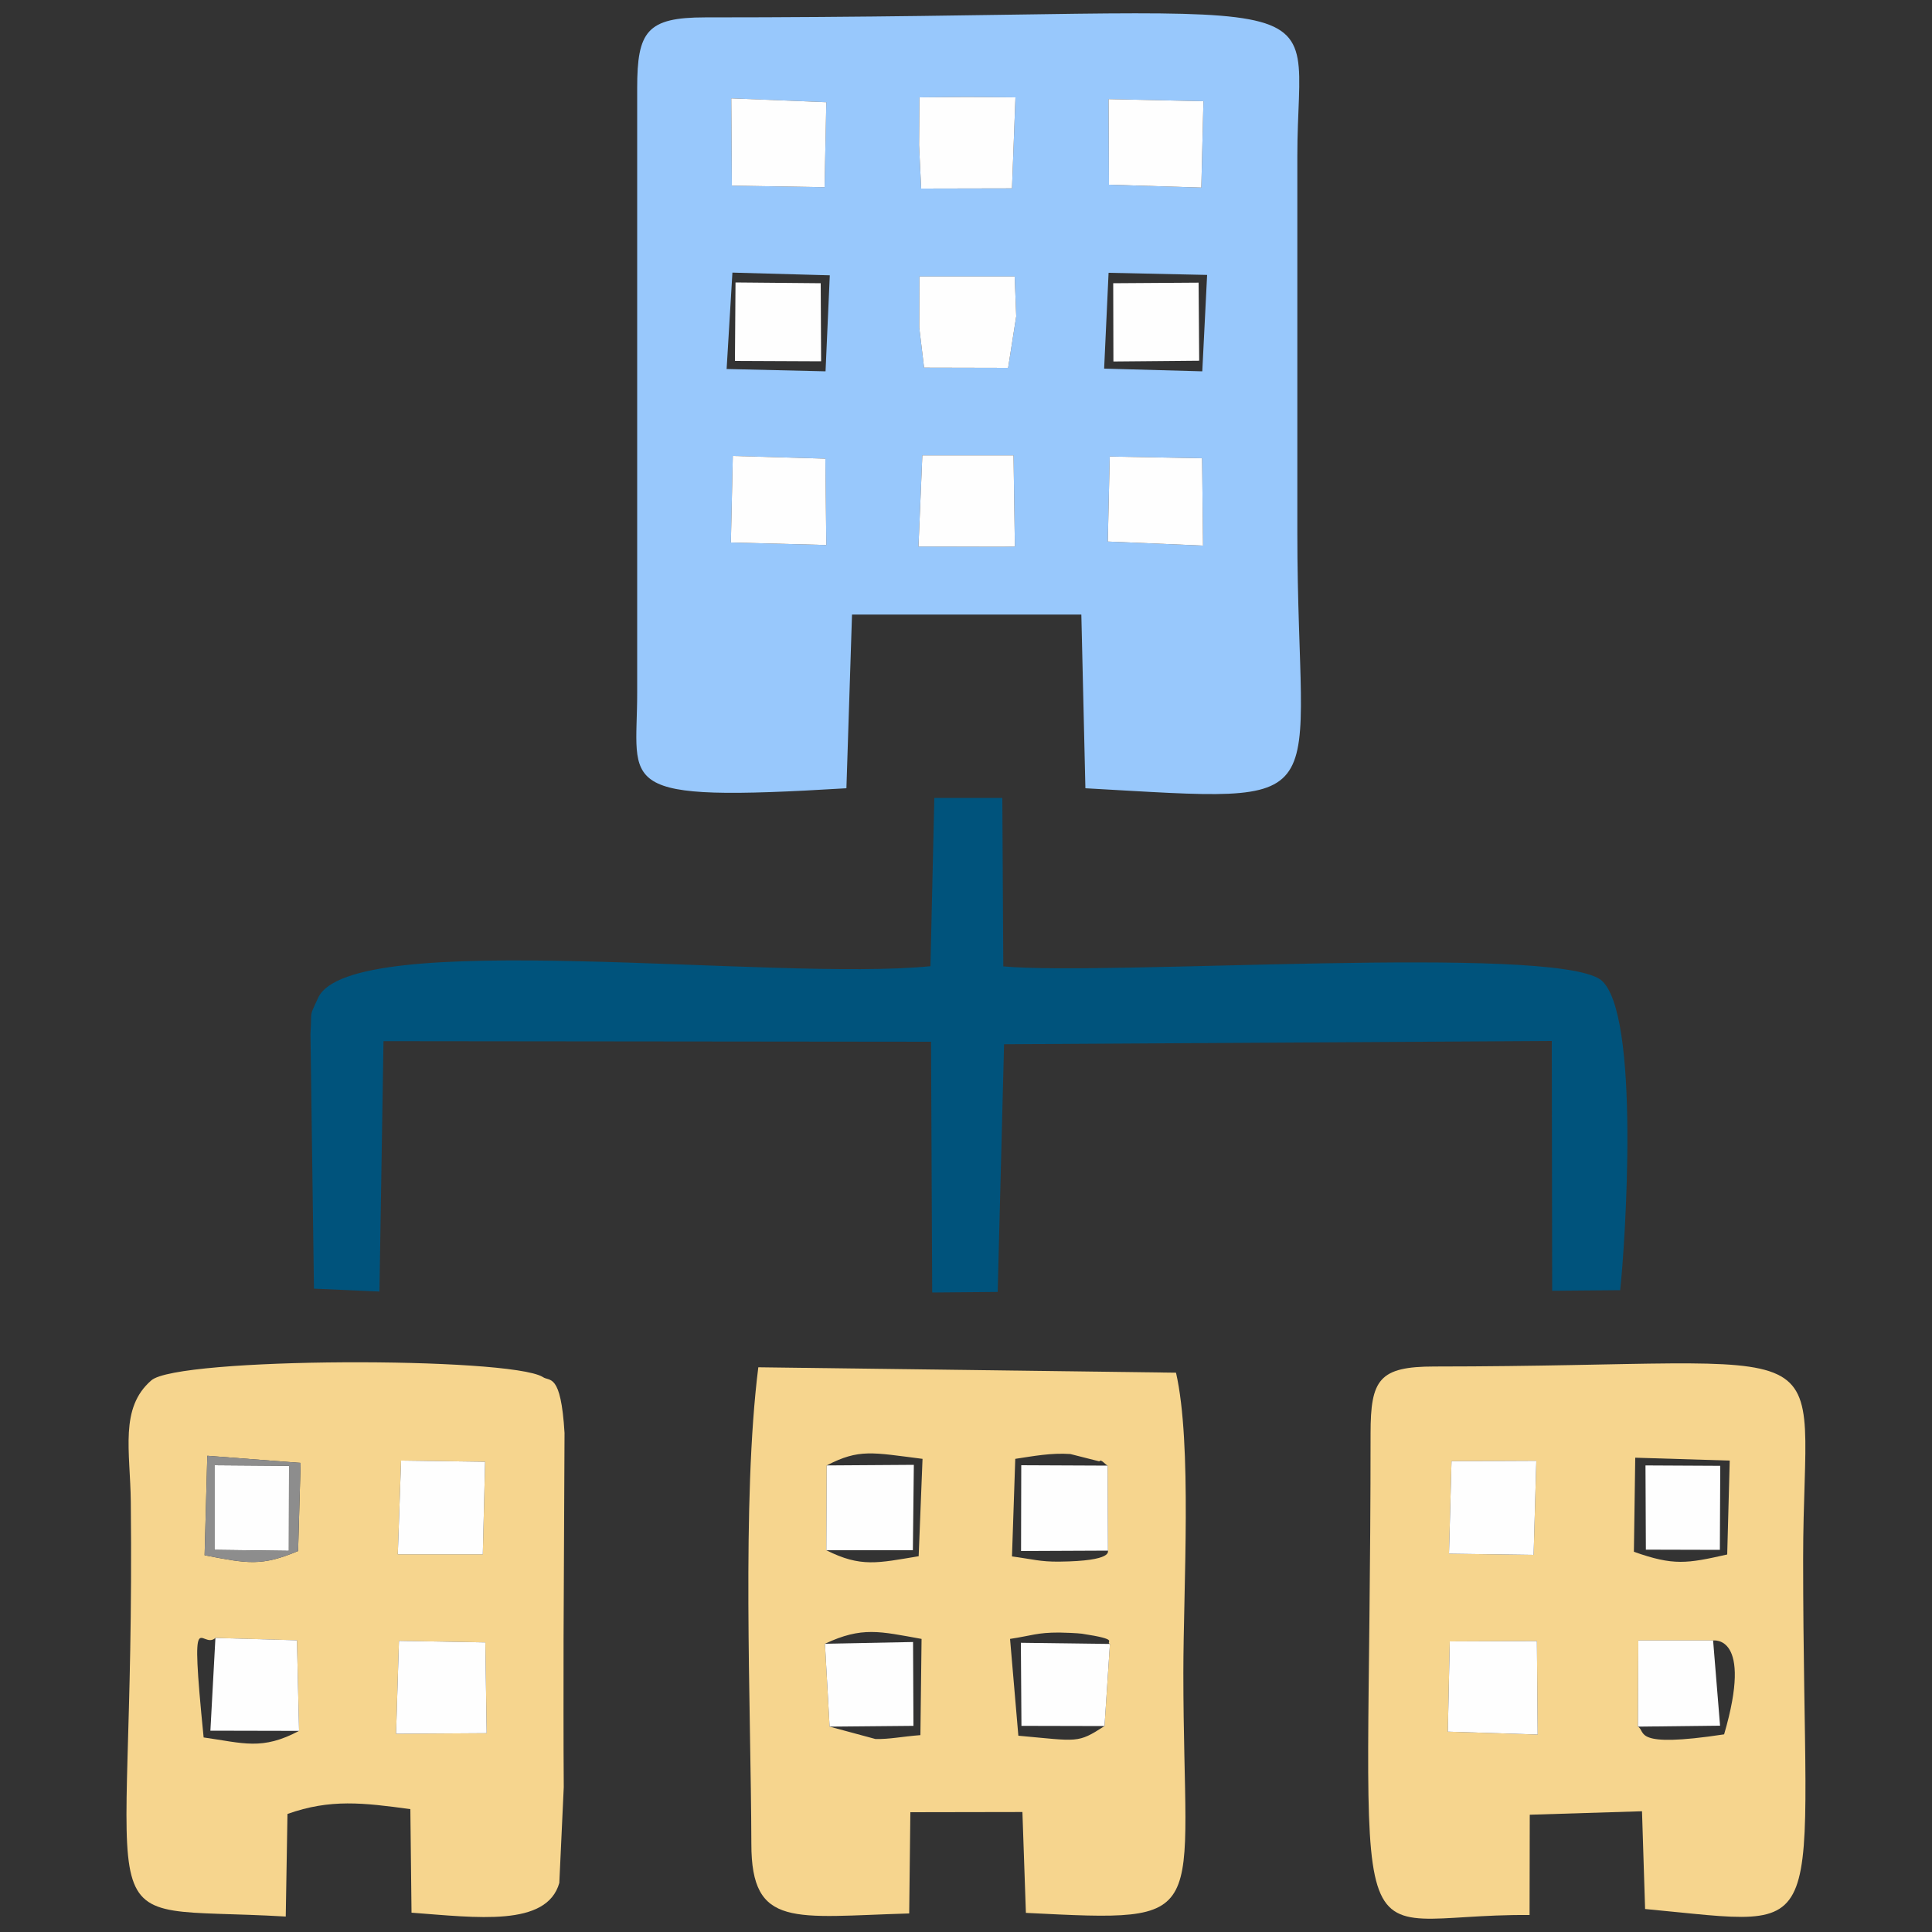
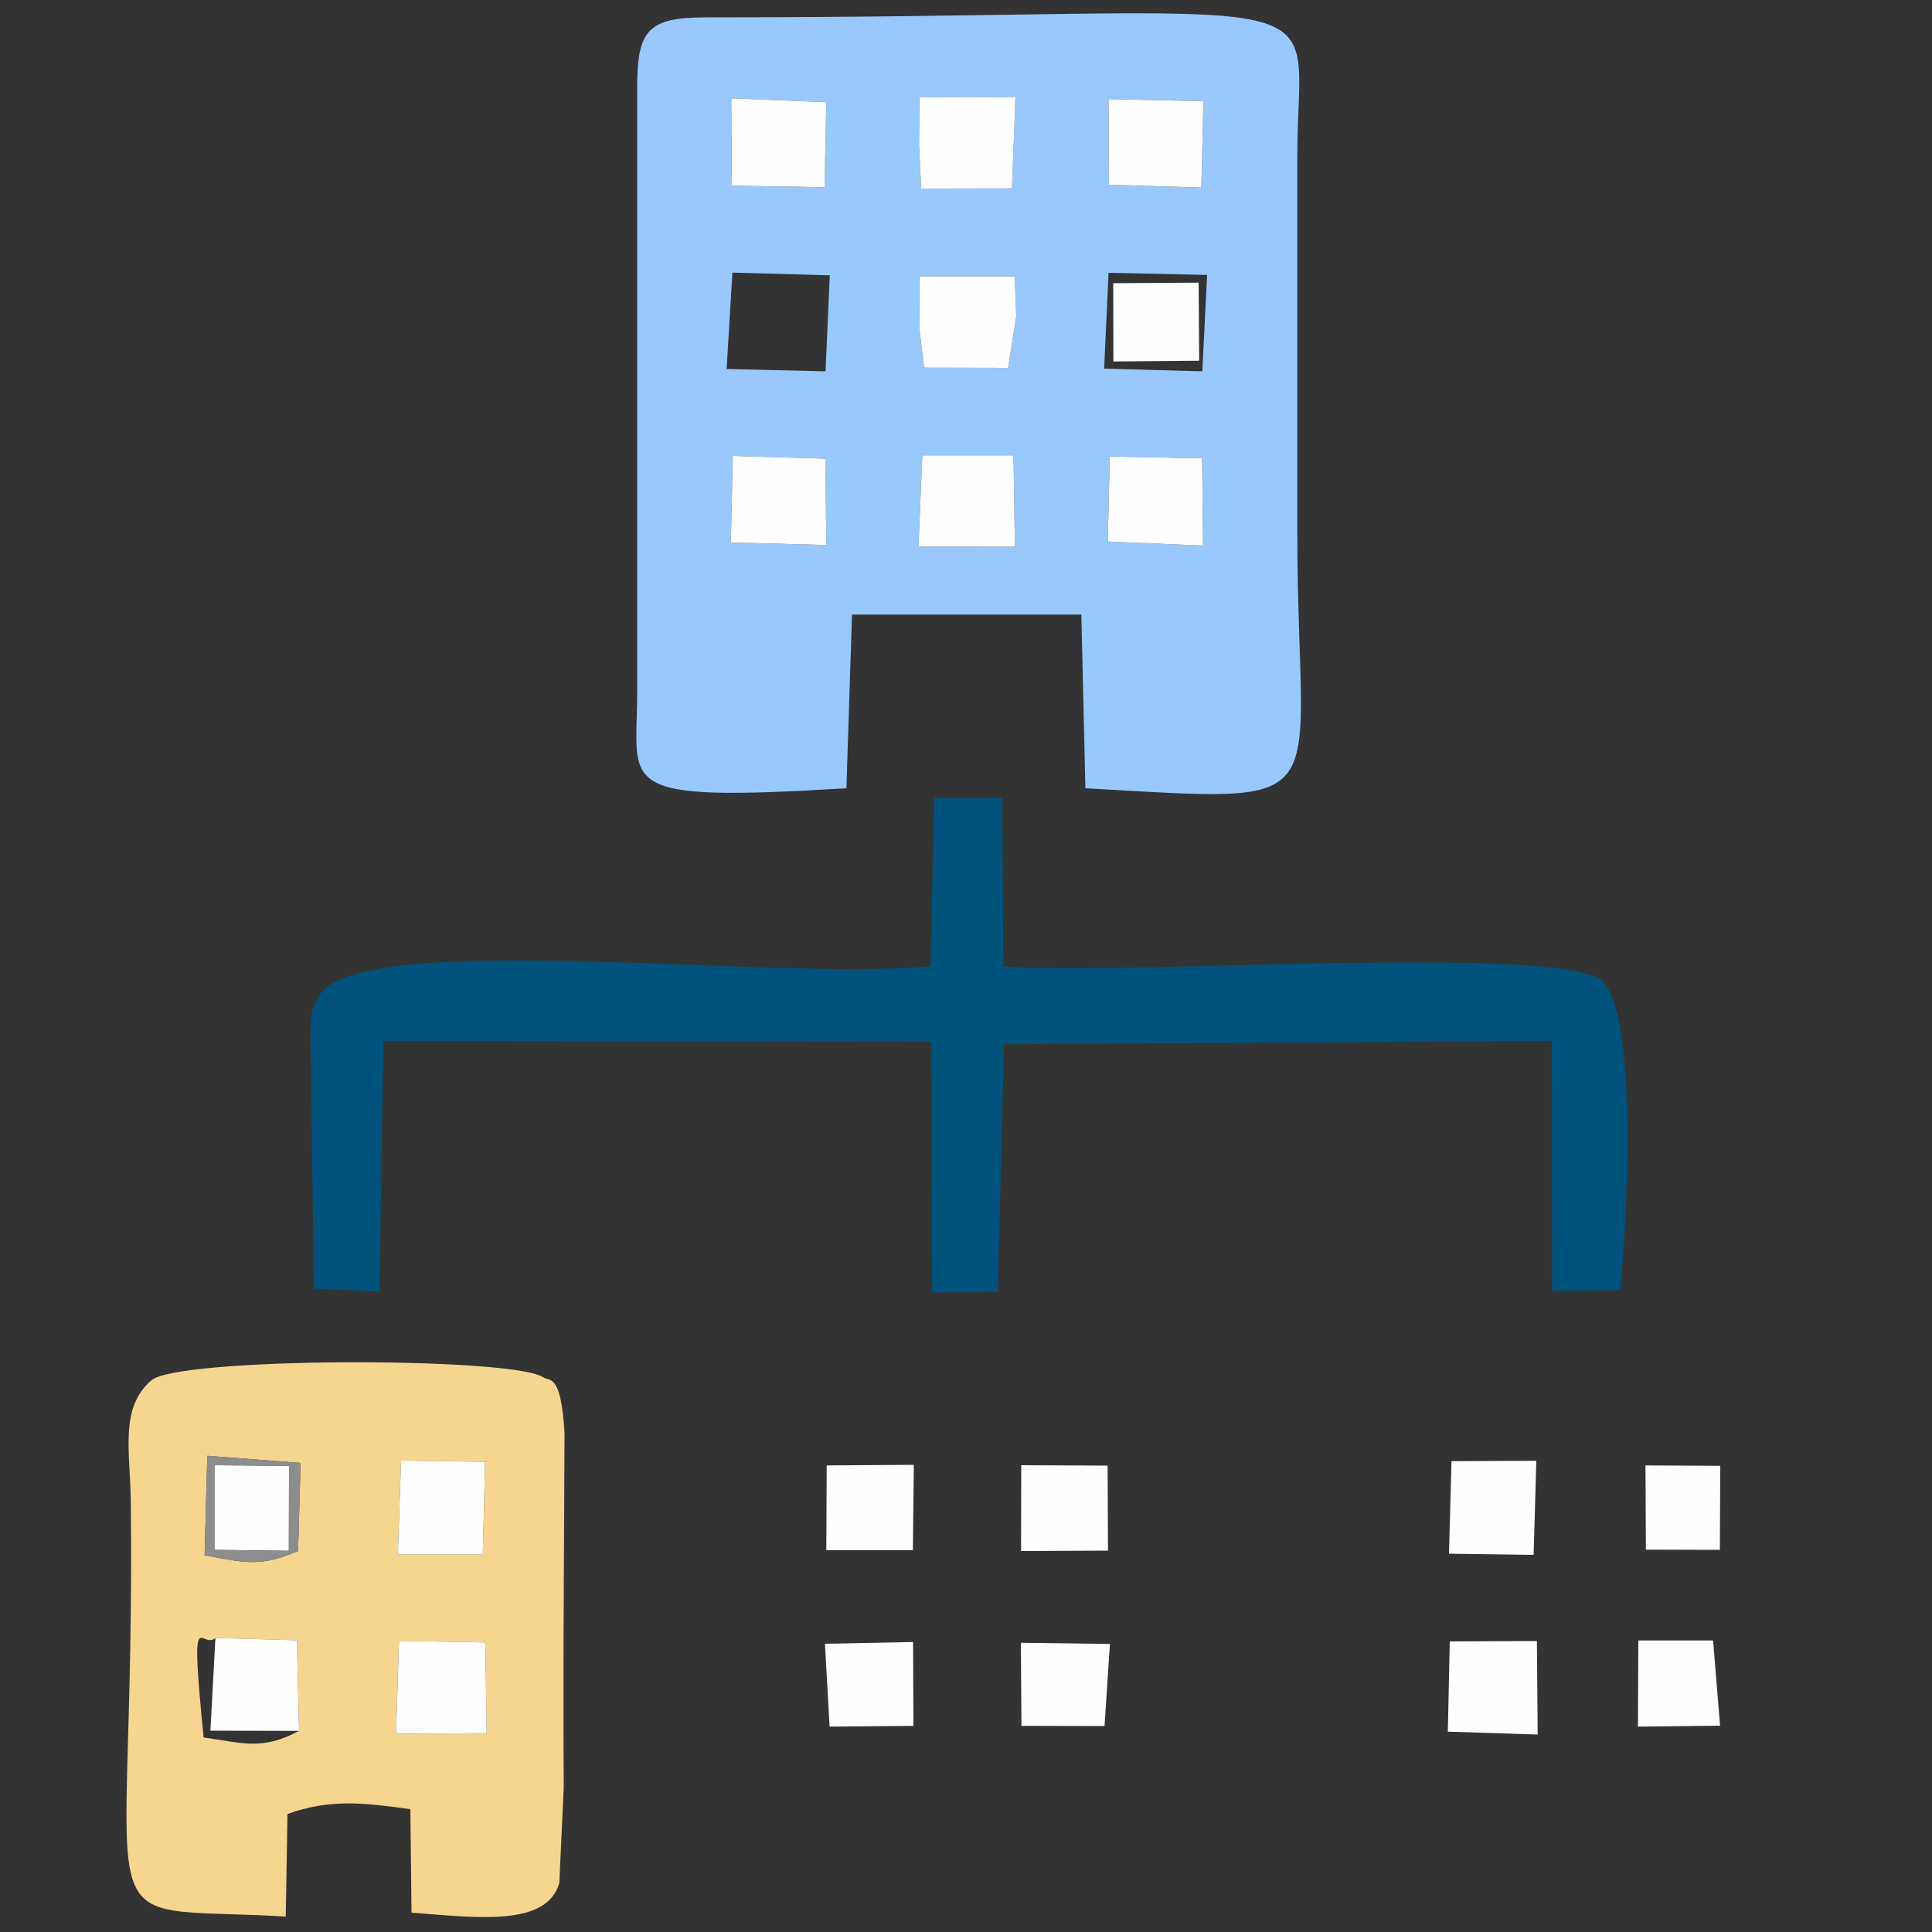
<svg xmlns="http://www.w3.org/2000/svg" xml:space="preserve" width="100px" height="100px" version="1.1" style="shape-rendering:geometricPrecision; text-rendering:geometricPrecision; image-rendering:optimizeQuality; fill-rule:evenodd; clip-rule:evenodd" viewBox="0 0 100 100">
  <rect x="0" y="0" width="100" height="100" fill="#333333" stroke="none" />
  <defs>
    <style type="text/css">
   
    .fil2 {fill:#00537C}
    .fil4 {fill:#8D8D8D}
    .fil0 {fill:#98C8FC}
    .fil1 {fill:#F6D58E}
    .fil3 {fill:#FEFEFE}
   
  </style>
  </defs>
  <g id="Слой_x0020_1">
    <g id="_2447050972336">
      <path class="fil0" d="M57.44 23.63l4.78 0.09 0.05 4.52 -4.93 -0.21 0.1 -4.4zm-9.7 -0.06l4.72 0 0.07 4.72 -0.7 0.01 -4.29 -0.01 0.2 -4.72zm-9.81 0.03l4.79 0.14 0.05 4.47 -4.94 -0.13 0.1 -4.48zm19.45 -9.48l5.1 0.11 -0.25 4.99 -5.08 -0.14 0.23 -4.96zm-9.79 0.19l4.93 0 0.08 2.06 -0.42 2.67 -4.35 -0.01 -0.25 -2.08 0.01 -2.64zm-9.68 -0.2l5.04 0.14 -0.22 4.97 -5.12 -0.12 0.3 -4.99zm19.47 -8.98l4.91 0.11 -0.11 4.47 -4.78 -0.15 -0.02 -4.43zm-9.79 -0.09l2.47 -0.02 2.5 0.02 -0.18 4.71 -4.7 0.01 -0.11 -2.25 0.02 -2.47zm-9.74 0.05l4.92 0.2 -0.09 4.4 -4.8 -0.08 -0.03 -4.52zm-4.87 -0.53l0 31.28c0.01,4.88 -1.39,5.7 10.83,4.96l0.29 -8.99 11.87 0 0.21 8.99c13.49,0.75 10.97,1.24 10.97,-13.22l0 -19.48c-0.01,-9.34 3.54,-7.2 -30.66,-7.2 -3.01,0 -3.51,0.73 -3.51,3.66z" />
-       <path class="fil1" d="M88.67 84.91c0,0.01 2.09,-0.34 0.57,4.86 -4.81,0.73 -4.02,-0.15 -4.46,-0.4l0.02 -4.46 3.87 0zm-13.63 0.05l4.51 -0.02 0.04 4.84 -4.65 -0.15 0.1 -4.67zm9.6 -9.51l4.89 0.15 -0.13 4.86c-2.09,0.47 -2.77,0.59 -4.83,-0.14l0.07 -4.87zm-9.51 0.18l4.39 -0.02 -0.14 4.87 -4.38 -0.06 0.13 -4.79zm-4.19 -1.43c0,29.24 -1.79,24.84 8.23,24.92l0.01 -5.19 5.81 -0.18 0.16 5.06c9.94,0.92 8.18,2.04 8.18,-18.12 0,-12.18 2.8,-9.97 -19.08,-9.96 -2.87,0 -3.31,0.67 -3.31,3.47z" />
      <path class="fil1" d="M11.15 84.78l4.22 0.12 0.11 4.69c-1.92,1.02 -2.88,0.63 -4.94,0.34 -0.73,-7.29 -0.14,-4.49 0.61,-5.15zm9.5 0.15l4.47 0.08 0.07 4.7 -4.69 0.03 0.15 -4.81zm0.11 -9.33l4.35 0.06 -0.12 4.79 -4.4 0 0.17 -4.85zm-10.03 -0.25l4.83 0.37 -0.13 4.56c-1.9,0.8 -2.61,0.65 -4.84,0.22l0.14 -5.15zm4.06 23.85l0.09 -5.31c2.22,-0.79 3.92,-0.58 6.36,-0.25l0.06 5.36c3.37,0.25 7,0.75 7.65,-1.54l0.23 -4.96c-0.02,-2.56 -0.01,-5.12 -0.01,-7.68l0.05 -10.65c-0.19,-3.17 -0.78,-2.64 -1.13,-2.9 -1.76,-1.05 -18.9,-1.03 -20.26,0.18 -1.65,1.43 -1.09,3.65 -1.06,6.28 0.25,23.58 -2.84,20.83 8.02,21.47z" />
-       <path class="fil1" d="M57.45 85.09l-0.28 4.25c-1.41,0.91 -1.35,0.78 -4.46,0.5l-0.43 -5.01c1.17,-0.18 1.39,-0.33 2.54,-0.33 0.23,0 0.96,0.03 1.18,0.06 2.03,0.31 1.19,0.4 1.45,0.53zm-14.75 -0.01c1.92,-0.9 2.83,-0.64 5,-0.25l-0.06 4.98c-0.93,0.07 -1.61,0.22 -2.33,0.2l-2.37 -0.64 -0.24 -4.29zm14.63 -9.22l0.02 4.4c-0.04,0.01 0.35,0.54 -2.53,0.57 -0.98,0.01 -1.39,-0.13 -2.44,-0.27l0.17 -5.05c0.93,-0.14 1.86,-0.32 2.85,-0.25l1.5 0.38c0.09,-0.14 0.29,0.15 0.43,0.22zm-14.54 -0.01c1.68,-0.87 2.35,-0.67 4.96,-0.34l-0.2 5.04c-2.12,0.35 -2.99,0.59 -4.78,-0.31l0.02 -4.39zm-3.54 -5.08c-0.87,6.9 -0.38,17.59 -0.36,24.67 0,4.4 2.22,3.77 8.17,3.6l0.06 -5.24 5.8 -0.01 0.18 5.22c9.82,0.49 8.15,0.48 8.15,-12.42 0,-4.42 0.46,-11.85 -0.38,-15.54l-21.62 -0.28z" />
      <path class="fil2" d="M48.16 50.01c-8.07,0.81 -30.04,-2.05 -31.7,1.65 -0.47,1.04 -0.31,0.52 -0.39,1.86l0.18 13.18 3.39 0.15 0.21 -12.96 28.34 0.03 0.06 12.98 3.39 -0.03 0.33 -12.82 28.35 -0.17 0.02 12.93 3.52 -0.03c0.25,-2.27 1.08,-14.42 -1.01,-16.07 -2.59,-1.84 -25.49,-0.19 -30.92,-0.69l-0.05 -8.72 -3.52 0 -0.2 8.71z" />
      <polygon class="fil3" points="47.57,7.51 47.68,9.76 52.38,9.75 52.56,5.04 50.06,5.02 47.59,5.04 " />
      <polygon class="fil3" points="47.54,28.29 51.83,28.3 52.53,28.29 52.46,23.57 47.74,23.57 " />
      <polygon class="fil3" points="47.58,16.95 47.83,19.03 52.18,19.04 52.6,16.37 52.52,14.31 47.59,14.31 " />
      <polygon class="fil3" points="20.5,89.74 25.19,89.71 25.12,85.01 20.65,84.93 " />
      <polygon class="fil3" points="74.94,89.63 79.59,89.78 79.55,84.94 75.04,84.96 " />
      <polygon class="fil3" points="37.83,28.08 42.77,28.21 42.72,23.74 37.93,23.6 " />
      <polygon class="fil3" points="37.88,9.61 42.68,9.69 42.77,5.29 37.85,5.09 " />
      <polygon class="fil3" points="57.34,28.03 62.27,28.24 62.22,23.72 57.44,23.63 " />
      <polygon class="fil3" points="57.4,9.56 62.18,9.71 62.29,5.24 57.38,5.13 " />
      <polygon class="fil3" points="75,80.42 79.38,80.48 79.52,75.61 75.13,75.63 " />
      <polygon class="fil3" points="20.59,80.45 24.99,80.45 25.11,75.66 20.76,75.6 " />
      <polygon class="fil3" points="15.48,89.59 15.37,84.9 11.15,84.78 10.89,89.58 " />
      <polygon class="fil3" points="57.35,80.26 57.33,75.86 52.86,75.84 52.85,80.28 " />
      <polygon class="fil3" points="42.77,80.24 47.25,80.24 47.3,75.82 42.79,75.85 " />
      <polygon class="fil3" points="42.94,89.37 47.28,89.33 47.26,84.99 42.7,85.08 " />
      <polygon class="fil3" points="57.17,89.34 57.45,85.09 52.84,85.03 52.87,89.33 " />
      <polygon class="fil3" points="84.78,89.37 89.03,89.32 88.67,84.91 84.8,84.91 " />
-       <polygon class="fil3" points="38.04,18.68 42.5,18.7 42.48,14.66 38.07,14.62 " />
      <polygon class="fil3" points="57.63,18.71 62.07,18.67 62.04,14.63 57.62,14.66 " />
      <polygon class="fil3" points="11.1,80.22 14.95,80.27 14.96,75.87 11.1,75.84 " />
      <polygon class="fil3" points="85.19,80.21 89.02,80.22 89.04,75.87 85.17,75.85 " />
      <path class="fil4" d="M11.1 75.84l3.86 0.03 -0.01 4.4 -3.85 -0.05 0 -4.38zm-0.51 4.66c2.23,0.43 2.94,0.58 4.84,-0.22l0.13 -4.56 -4.83 -0.37 -0.14 5.15z" />
    </g>
  </g>
</svg>